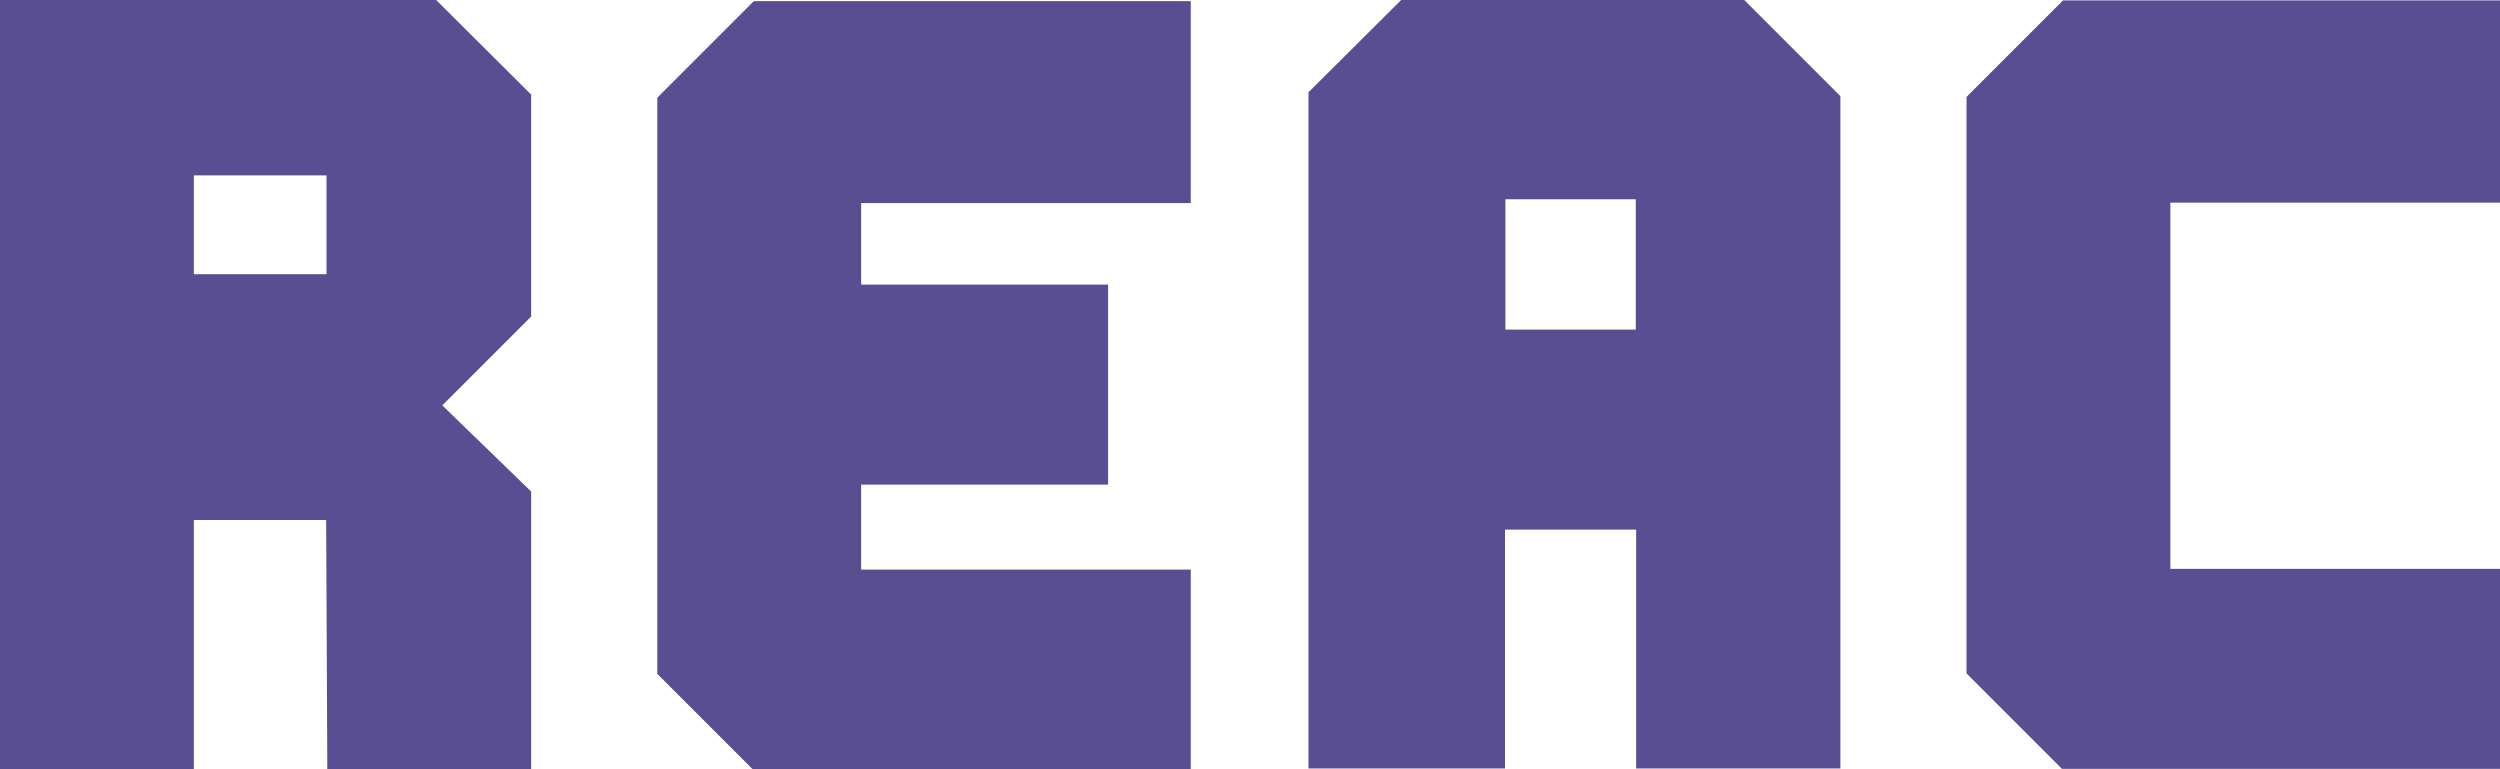
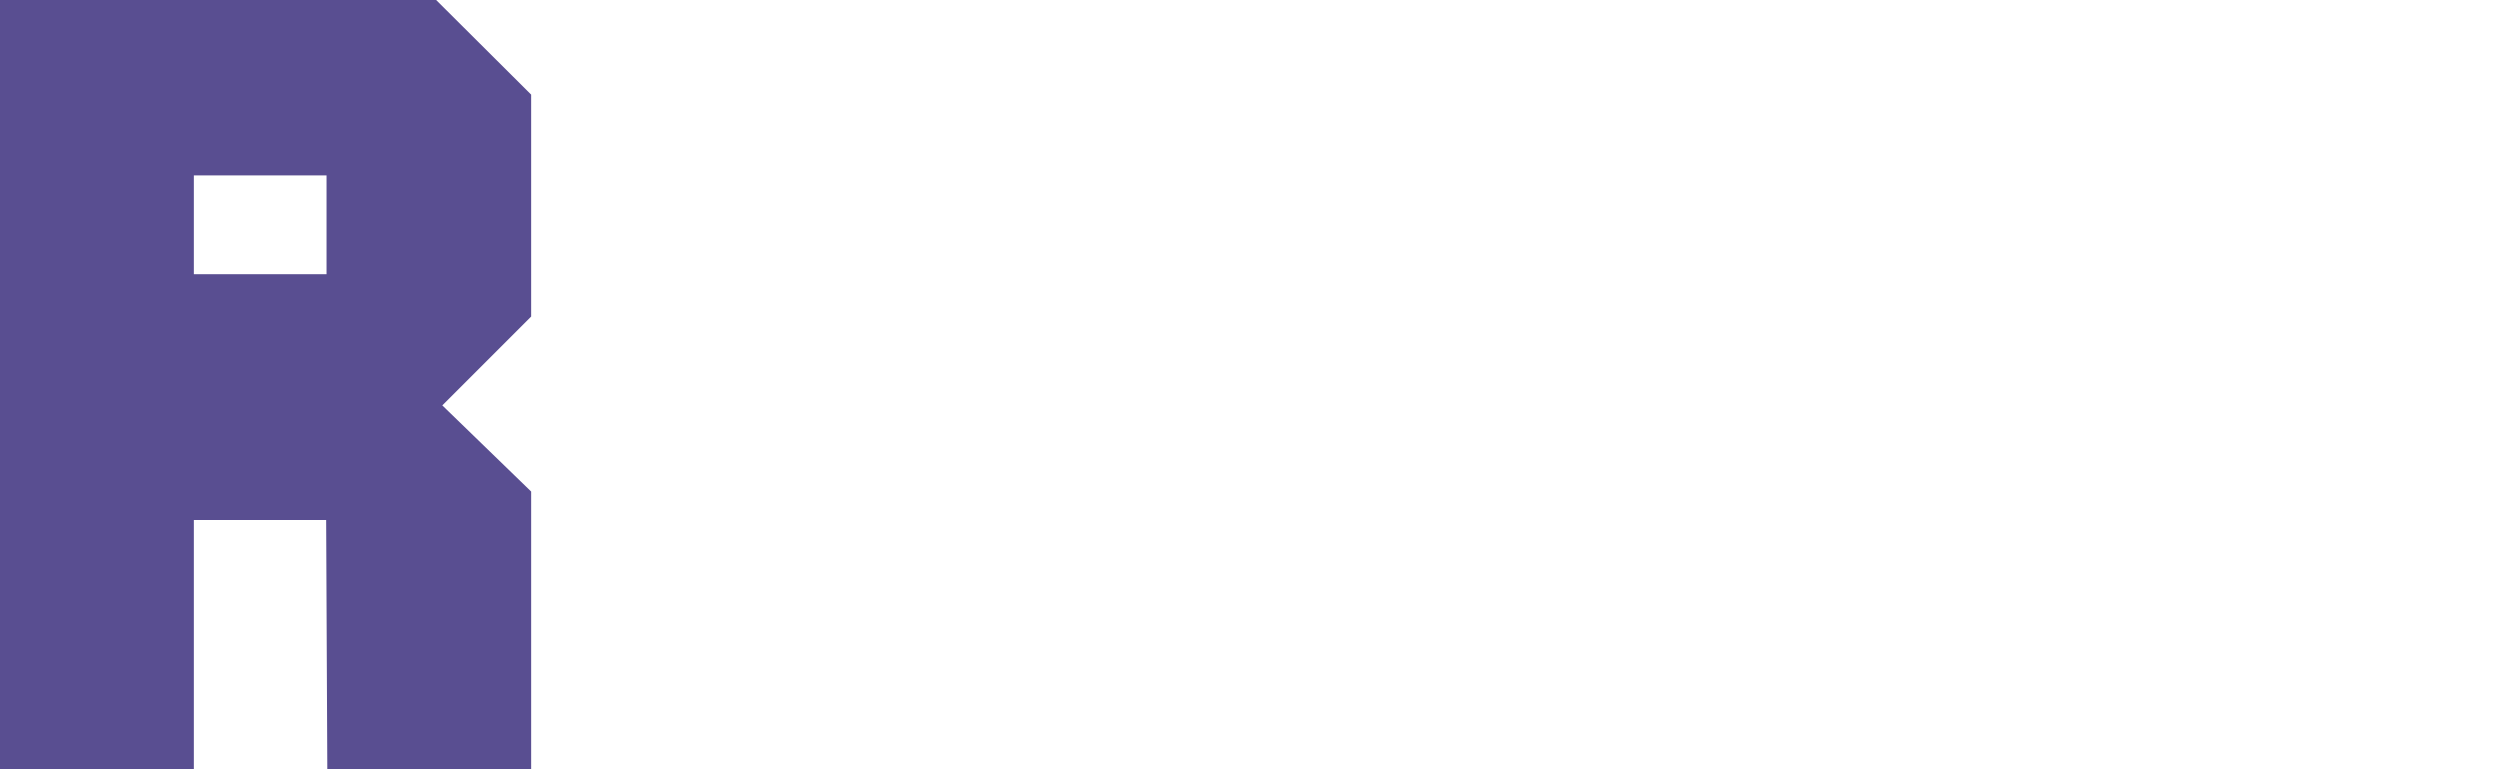
<svg xmlns="http://www.w3.org/2000/svg" id="Calque_3" width="65" height="20" viewBox="0 0 65 20">
  <defs>
    <style>.cls-1{fill:#594e91;}</style>
  </defs>
  <path class="cls-1" d="M0,0v20h5.04v-6.48h3.44l.03,6.48h5.3v-7.22l-2.31-2.24,2.31-2.31V2.46l-2.47-2.46H0ZM8.49,7.13h-3.45v-2.57h3.45v2.57Z" />
-   <path class="cls-1" d="M36.43,0l-2.41,2.4v17.58h5.11v-6.21h3.41v6.21h5.31V2.5L45.35,0h-8.93ZM42.53,8.57h-3.39v-3.39h3.39v3.39Z" />
-   <polygon class="cls-1" points="30.96 5.28 30.96 .03 19.6 .03 17.09 2.54 17.09 17.52 19.57 20 30.96 20 30.96 14.81 22.39 14.81 22.39 12.6 28.81 12.6 28.81 7.4 22.39 7.4 22.39 5.28 30.96 5.28" />
-   <polygon class="cls-1" points="51.13 2.52 51.13 17.51 53.61 19.99 65 19.99 65 14.79 56.43 14.79 56.43 5.27 65 5.27 65 .01 53.64 .01 51.13 2.52" />
</svg>